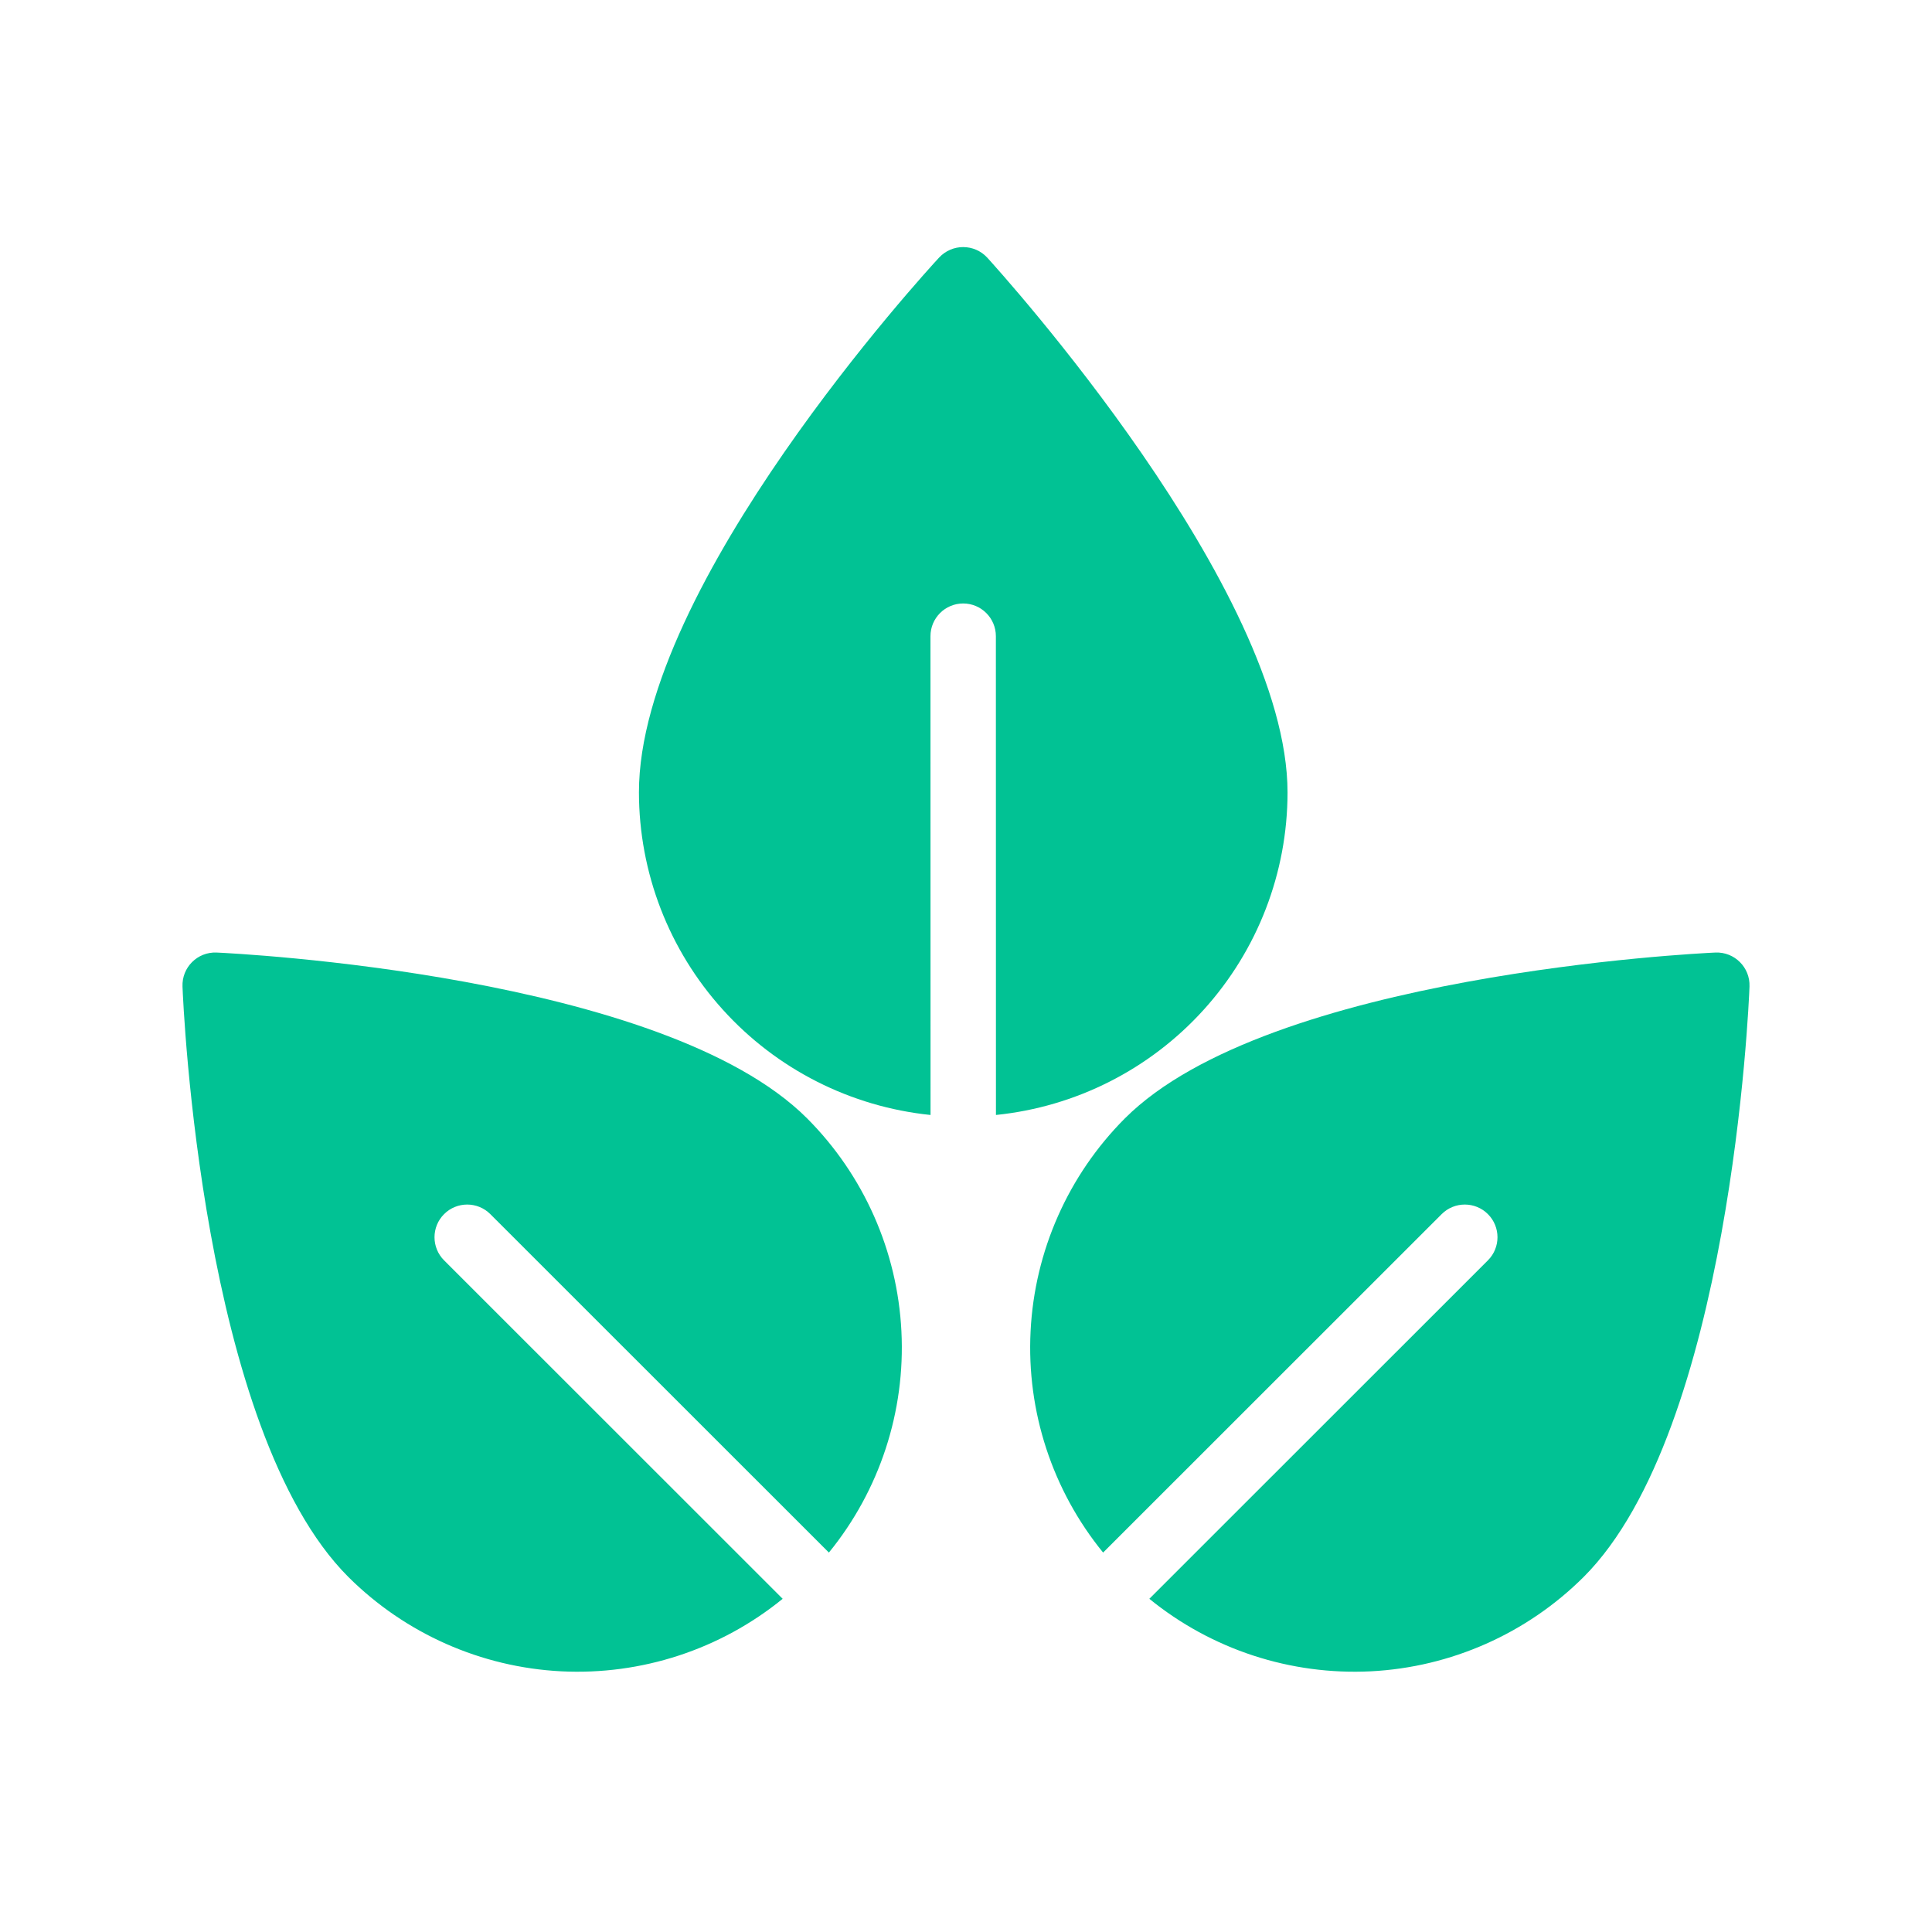
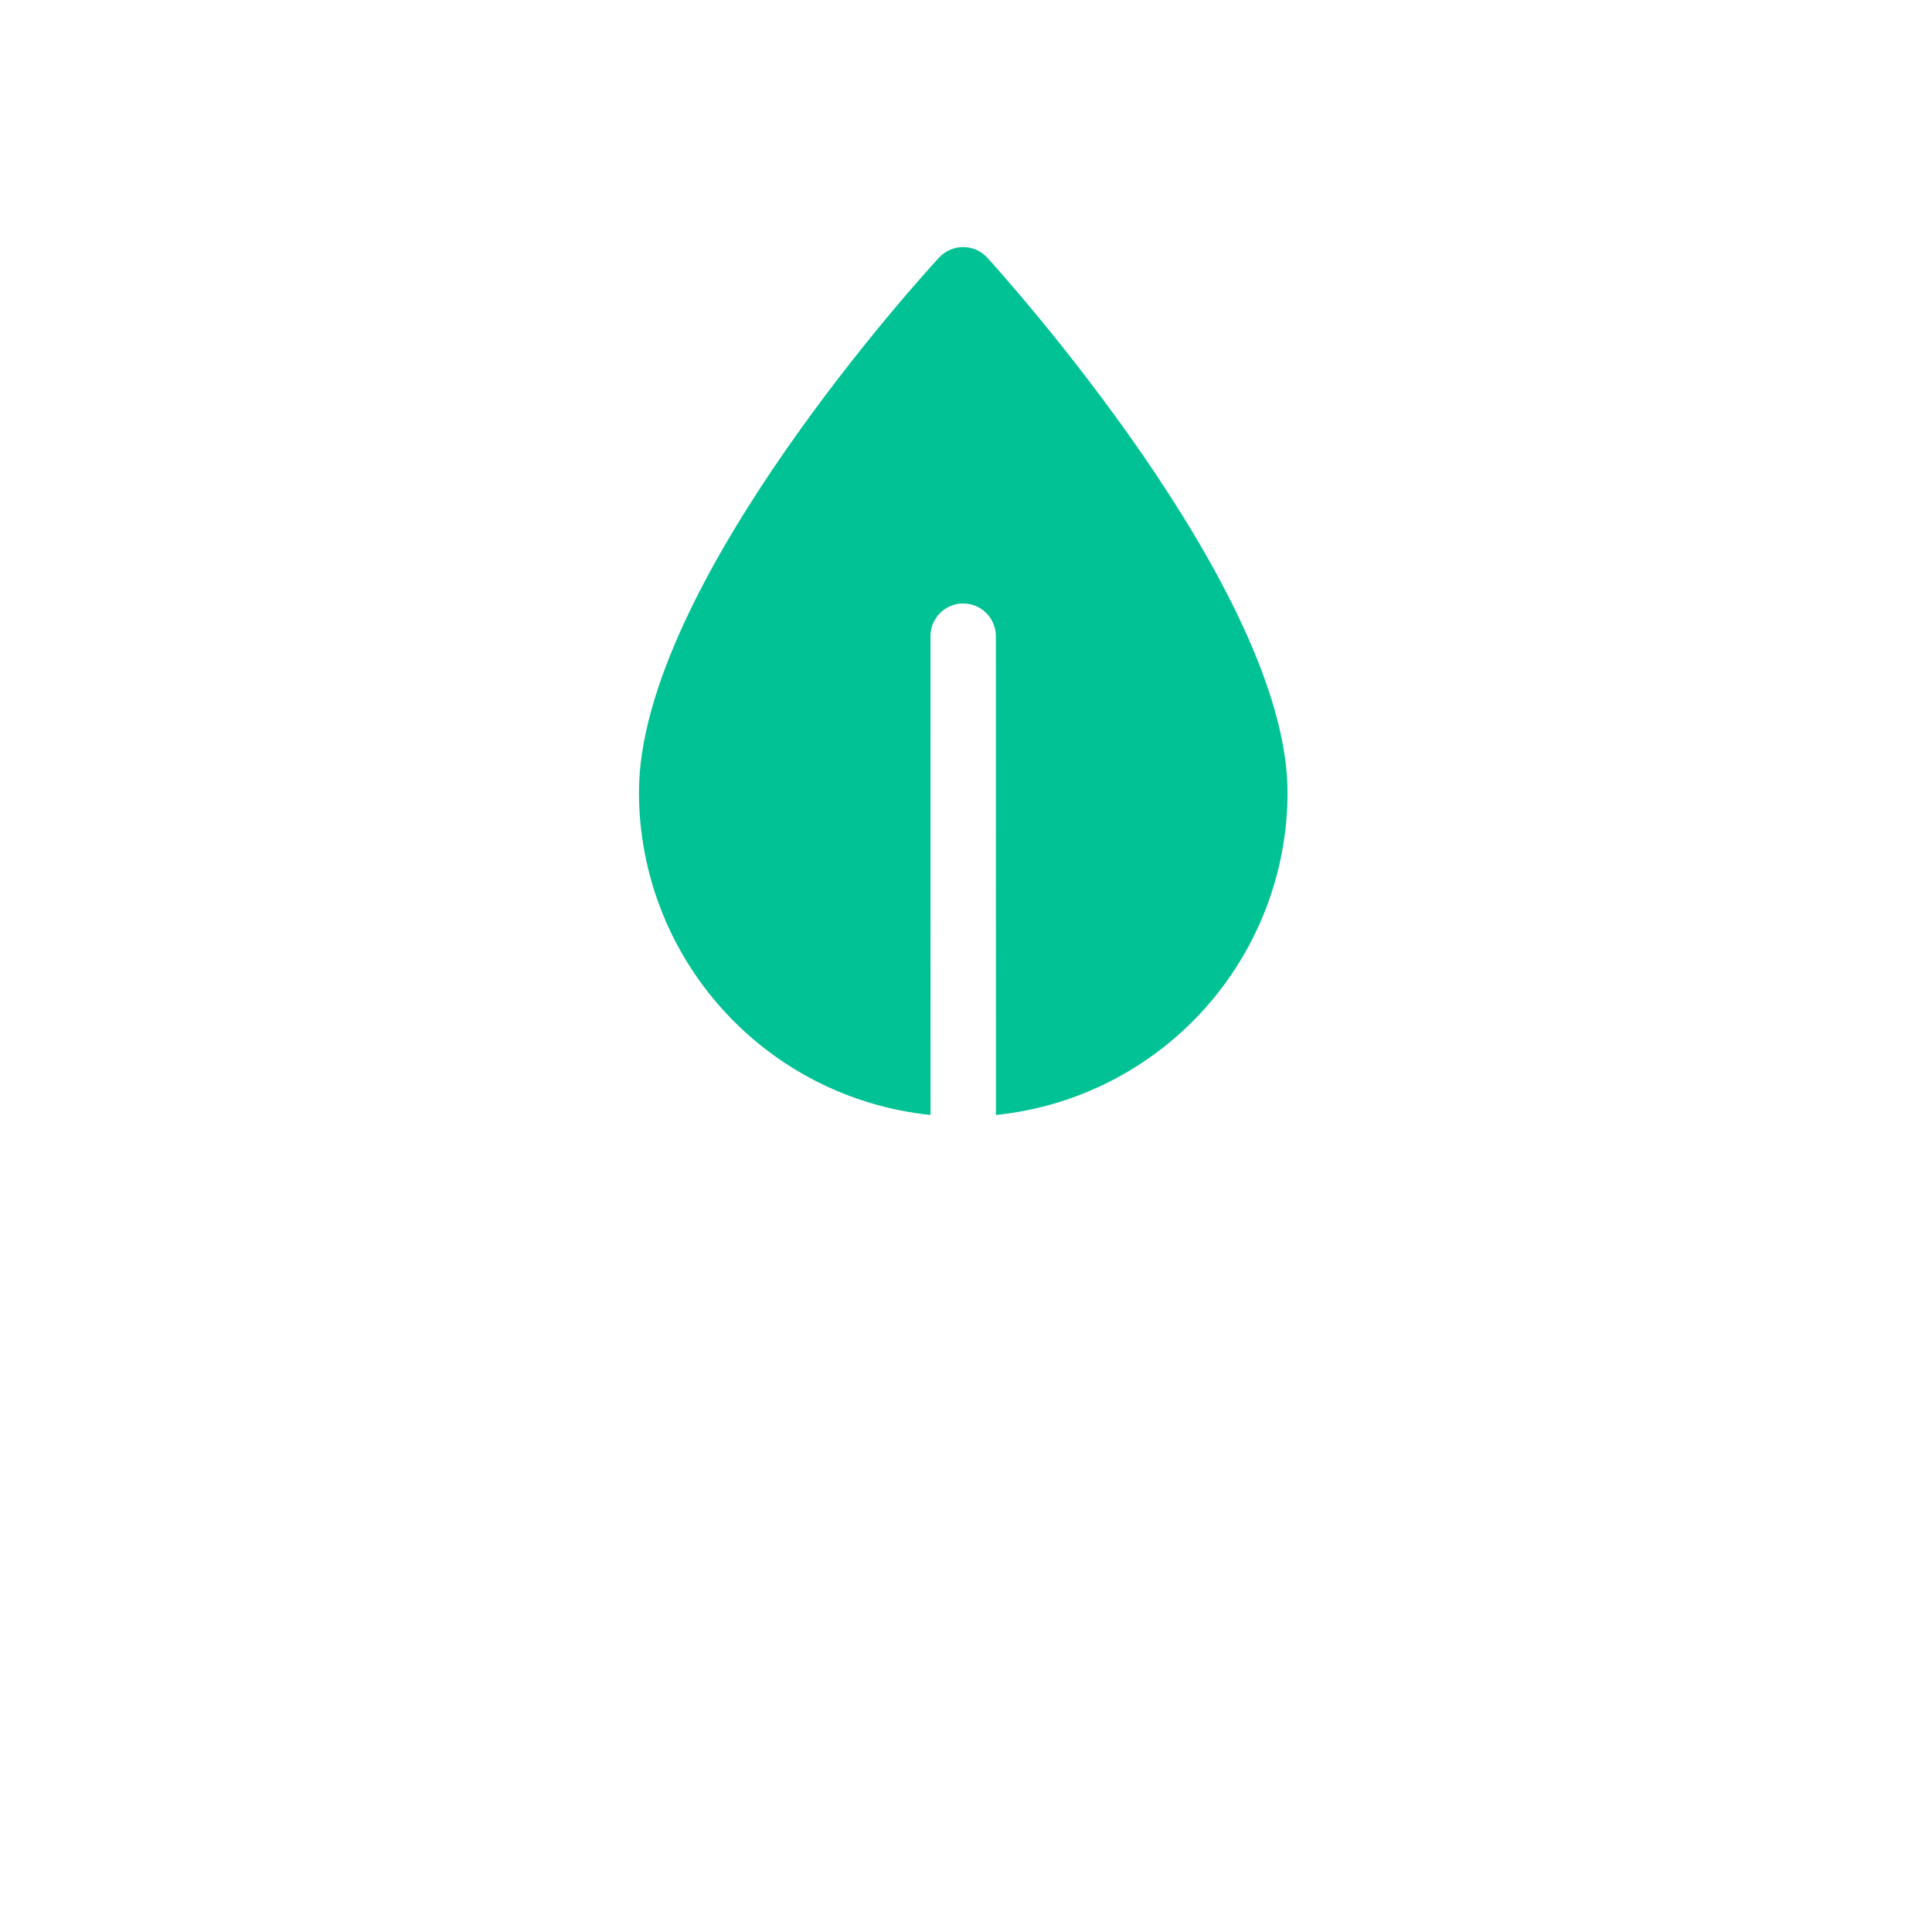
<svg xmlns="http://www.w3.org/2000/svg" width="28" height="28" viewBox="0 0 28 28" fill="none">
-   <path d="M24.86 13.805C25.137 13.793 25.366 14.02 25.355 14.298C25.346 14.559 25.079 20.727 22.952 22.854C22.128 23.675 21.028 24.163 19.866 24.222C18.703 24.28 17.56 23.906 16.657 23.171L21.564 18.266C21.749 18.081 21.749 17.781 21.564 17.596C21.379 17.411 21.079 17.411 20.894 17.596L15.987 22.501C15.252 21.599 14.877 20.456 14.936 19.294C14.994 18.132 15.481 17.032 16.303 16.208C18.388 14.123 24.597 13.817 24.86 13.805Z" fill="#01C294" />
-   <path d="M3.14 13.805C2.862 13.793 2.634 14.02 2.645 14.298C2.655 14.559 2.921 20.727 5.048 22.854C5.872 23.675 6.972 24.163 8.134 24.222C9.297 24.28 10.44 23.906 11.343 23.171L6.436 18.266C6.251 18.081 6.251 17.781 6.436 17.596C6.621 17.411 6.921 17.411 7.106 17.596L12.013 22.501C12.748 21.599 13.123 20.456 13.064 19.294C13.006 18.132 12.519 17.032 11.697 16.208C9.612 14.123 3.403 13.817 3.14 13.805Z" fill="#01C294" />
  <path d="M14.309 3.735C14.121 3.53 13.799 3.53 13.61 3.733C13.432 3.925 9.259 8.475 9.26 11.483C9.261 12.647 9.694 13.769 10.475 14.632C11.255 15.496 12.328 16.04 13.486 16.159L13.485 9.22C13.485 8.959 13.697 8.746 13.959 8.746C14.221 8.746 14.433 8.959 14.433 9.22L14.434 16.159C15.592 16.041 16.665 15.497 17.445 14.634C18.226 13.771 18.659 12.649 18.66 11.486C18.66 8.537 14.486 3.93 14.309 3.735Z" fill="#01C294" />
</svg>